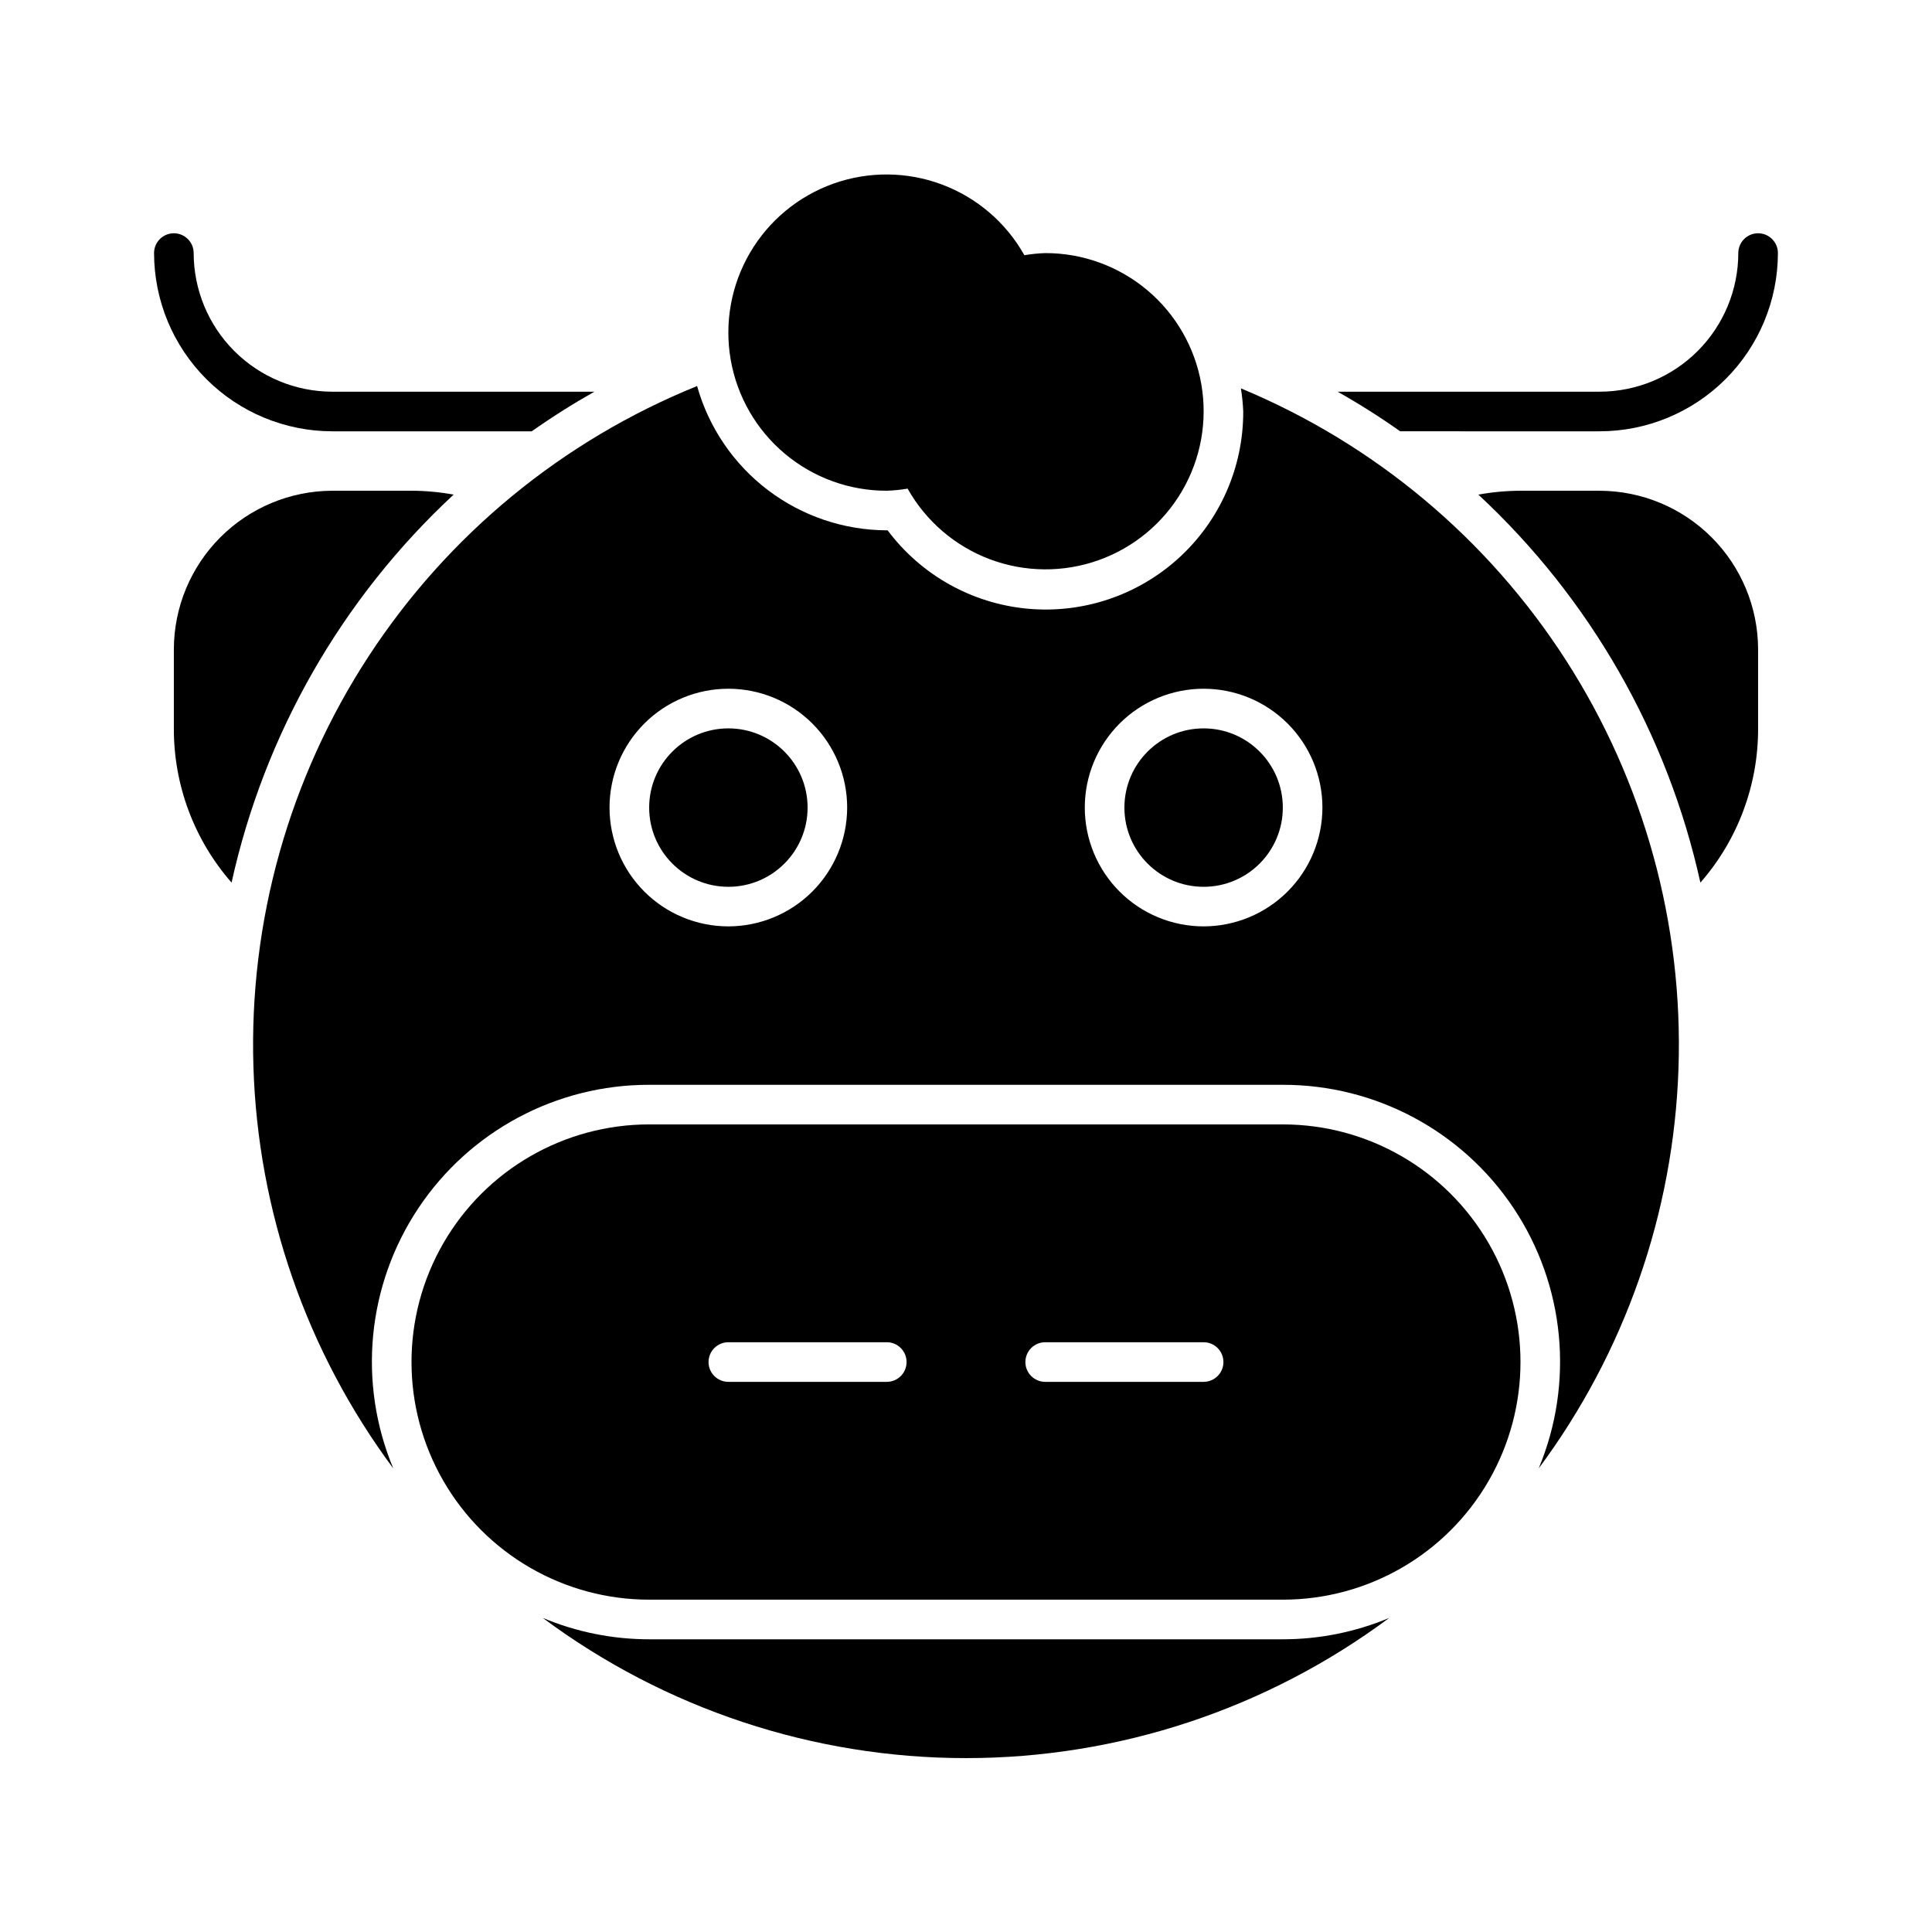
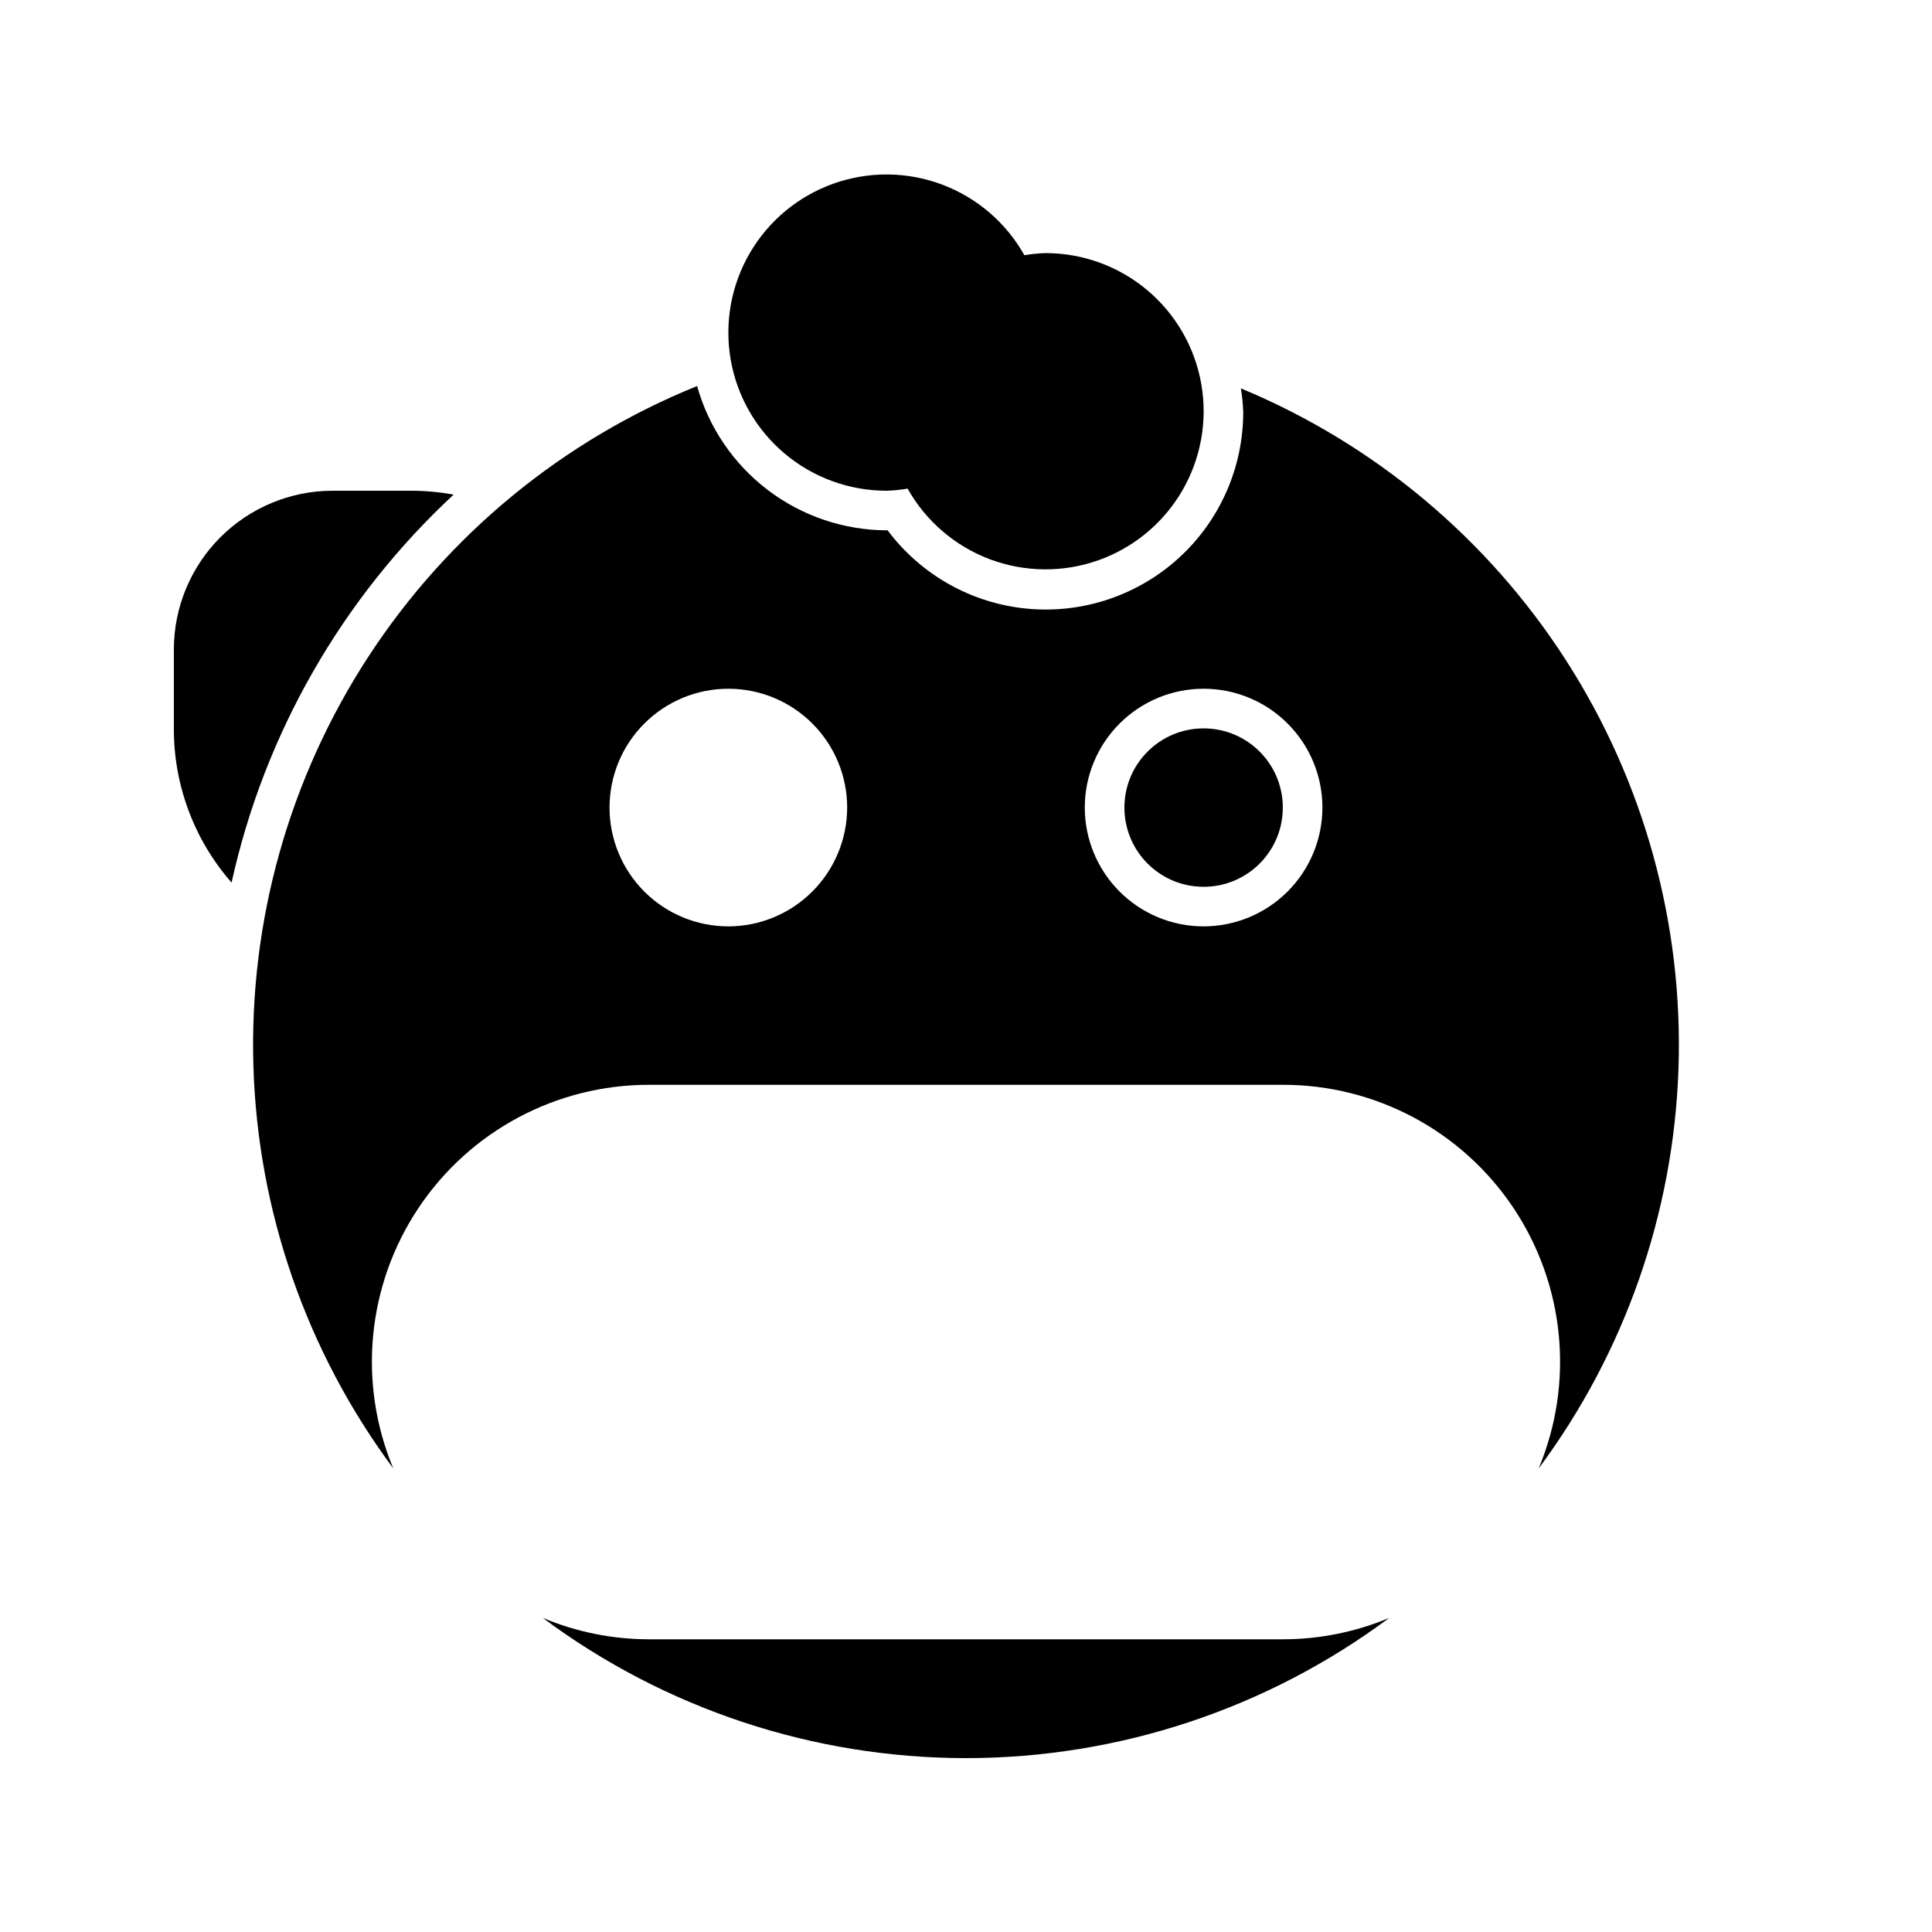
<svg xmlns="http://www.w3.org/2000/svg" fill="#000000" width="800px" height="800px" version="1.1" viewBox="144 144 512 512">
  <g>
    <path d="m483.96 358.02c0 11.594-9.398 20.992-20.988 20.992-11.594 0-20.992-9.398-20.992-20.992s9.398-20.992 20.992-20.992c11.59 0 20.988 9.398 20.988 20.992" />
-     <path d="m358.02 358.02c0 11.594-9.398 20.992-20.992 20.992s-20.992-9.398-20.992-20.992 9.398-20.992 20.992-20.992 20.992 9.398 20.992 20.992" />
-     <path d="m483.96 441.98h-167.93c-22.5 0-43.289 12-54.539 31.488-11.25 19.484-11.25 43.488 0 62.973 11.25 19.488 32.039 31.488 54.539 31.488h167.94-0.004c22.5 0 43.293-12 54.539-31.488 11.25-19.484 11.25-43.488 0-62.973-11.246-19.488-32.039-31.488-54.539-31.488zm-104.96 68.223h-41.98c-2.898 0-5.25-2.352-5.25-5.25 0-2.898 2.352-5.246 5.25-5.246h41.984c2.898 0 5.246 2.348 5.246 5.246 0 2.898-2.348 5.25-5.246 5.25zm83.969 0h-41.98c-2.898 0-5.25-2.352-5.25-5.25 0-2.898 2.352-5.246 5.25-5.246h41.984c2.898 0 5.246 2.348 5.246 5.246 0 2.898-2.348 5.25-5.246 5.25z" />
    <path d="m379.01 274.05c1.848-0.062 3.695-0.25 5.519-0.559 4.84 8.621 12.57 15.254 21.824 18.727 9.258 3.469 19.445 3.559 28.758 0.246 9.316-3.312 17.16-9.809 22.145-18.348 4.988-8.535 6.797-18.559 5.106-28.301-1.688-9.738-6.766-18.57-14.336-24.926-7.574-6.359-17.148-9.836-27.031-9.816-1.852 0.062-3.695 0.25-5.523 0.559-4.836-8.621-12.57-15.254-21.824-18.727-9.258-3.473-19.441-3.559-28.758-0.246-9.316 3.312-17.16 9.809-22.145 18.344-4.988 8.539-6.797 18.562-5.106 28.301 1.688 9.742 6.769 18.57 14.34 24.93 7.57 6.359 17.145 9.836 27.031 9.816z" />
    <path d="m316.03 578.43c-9.68 0-19.262-1.926-28.188-5.668 32.414 24.125 71.746 37.156 112.16 37.156 40.406 0 79.738-13.031 112.16-37.156-8.93 3.742-18.512 5.668-28.191 5.668z" />
-     <path d="m567.93 274.05h-20.992c-3.742 0.016-7.477 0.359-11.16 1.031 29.605 27.496 50.129 63.363 58.844 102.82 9.902-11.309 15.34-25.84 15.293-40.871v-20.992c-0.031-11.125-4.465-21.785-12.332-29.652-7.867-7.867-18.527-12.301-29.652-12.332z" />
    <path d="m253.05 274.05h-20.992c-11.125 0.031-21.785 4.465-29.652 12.332-7.867 7.867-12.301 18.527-12.332 29.652v20.992c-0.047 15.031 5.391 29.562 15.293 40.871 8.715-39.457 29.242-75.32 58.848-102.82-3.684-0.672-7.418-1.016-11.164-1.031z" />
    <path d="m472.85 246.92c0.328 2.027 0.535 4.078 0.621 6.133 0.039 14.766-6.156 28.859-17.066 38.809-10.906 9.949-25.512 14.832-40.207 13.438-14.699-1.395-28.125-8.934-36.969-20.758h-0.223c-11.398-0.039-22.473-3.793-31.543-10.691-9.07-6.902-15.645-16.57-18.723-27.543-35.676 14.434-66.074 39.453-87.098 71.688-21.023 32.238-31.66 70.141-30.484 108.61 1.176 38.469 14.113 75.648 37.066 106.54-9.465-22.668-6.961-48.562 6.668-68.996 13.629-20.434 36.574-32.695 61.137-32.664h167.94-0.004c24.562-0.031 47.512 12.23 61.141 32.664 13.629 20.434 16.129 46.332 6.664 68.996 22.84-30.738 35.762-67.711 37.047-105.98 1.289-38.273-9.125-76.027-29.844-108.23-20.723-32.207-50.766-57.328-86.133-72.016zm-135.83 142.58c-8.352 0-16.363-3.32-22.266-9.223-5.906-5.906-9.223-13.914-9.223-22.266s3.316-16.363 9.223-22.266c5.902-5.906 13.914-9.223 22.266-9.223 8.352 0 16.359 3.316 22.266 9.223 5.902 5.902 9.223 13.914 9.223 22.266-0.012 8.348-3.332 16.352-9.234 22.254-5.902 5.902-13.906 9.223-22.254 9.234zm125.95 0c-8.352 0-16.363-3.32-22.266-9.223-5.906-5.906-9.223-13.914-9.223-22.266s3.316-16.363 9.223-22.266c5.902-5.906 13.914-9.223 22.266-9.223 8.348 0 16.359 3.316 22.262 9.223 5.906 5.902 9.223 13.914 9.223 22.266-0.008 8.348-3.328 16.352-9.23 22.254-5.902 5.902-13.906 9.223-22.254 9.234z" />
-     <path d="m567.93 258.3c12.523-0.012 24.531-4.992 33.383-13.848 8.855-8.855 13.836-20.859 13.852-33.383 0-2.898-2.352-5.25-5.25-5.25-2.898 0-5.246 2.352-5.246 5.25-0.012 9.738-3.887 19.074-10.773 25.961-6.887 6.887-16.223 10.762-25.965 10.773h-69.453c5.738 3.238 11.266 6.734 16.582 10.496z" />
-     <path d="m232.06 258.3h52.859c5.332-3.758 10.863-7.258 16.594-10.496h-69.453c-9.738-0.012-19.078-3.887-25.965-10.773-6.887-6.887-10.758-16.223-10.773-25.961 0-2.898-2.348-5.25-5.246-5.25s-5.25 2.352-5.25 5.25c0.016 12.523 4.996 24.527 13.852 33.383 8.855 8.855 20.859 13.836 33.383 13.848z" />
  </g>
</svg>